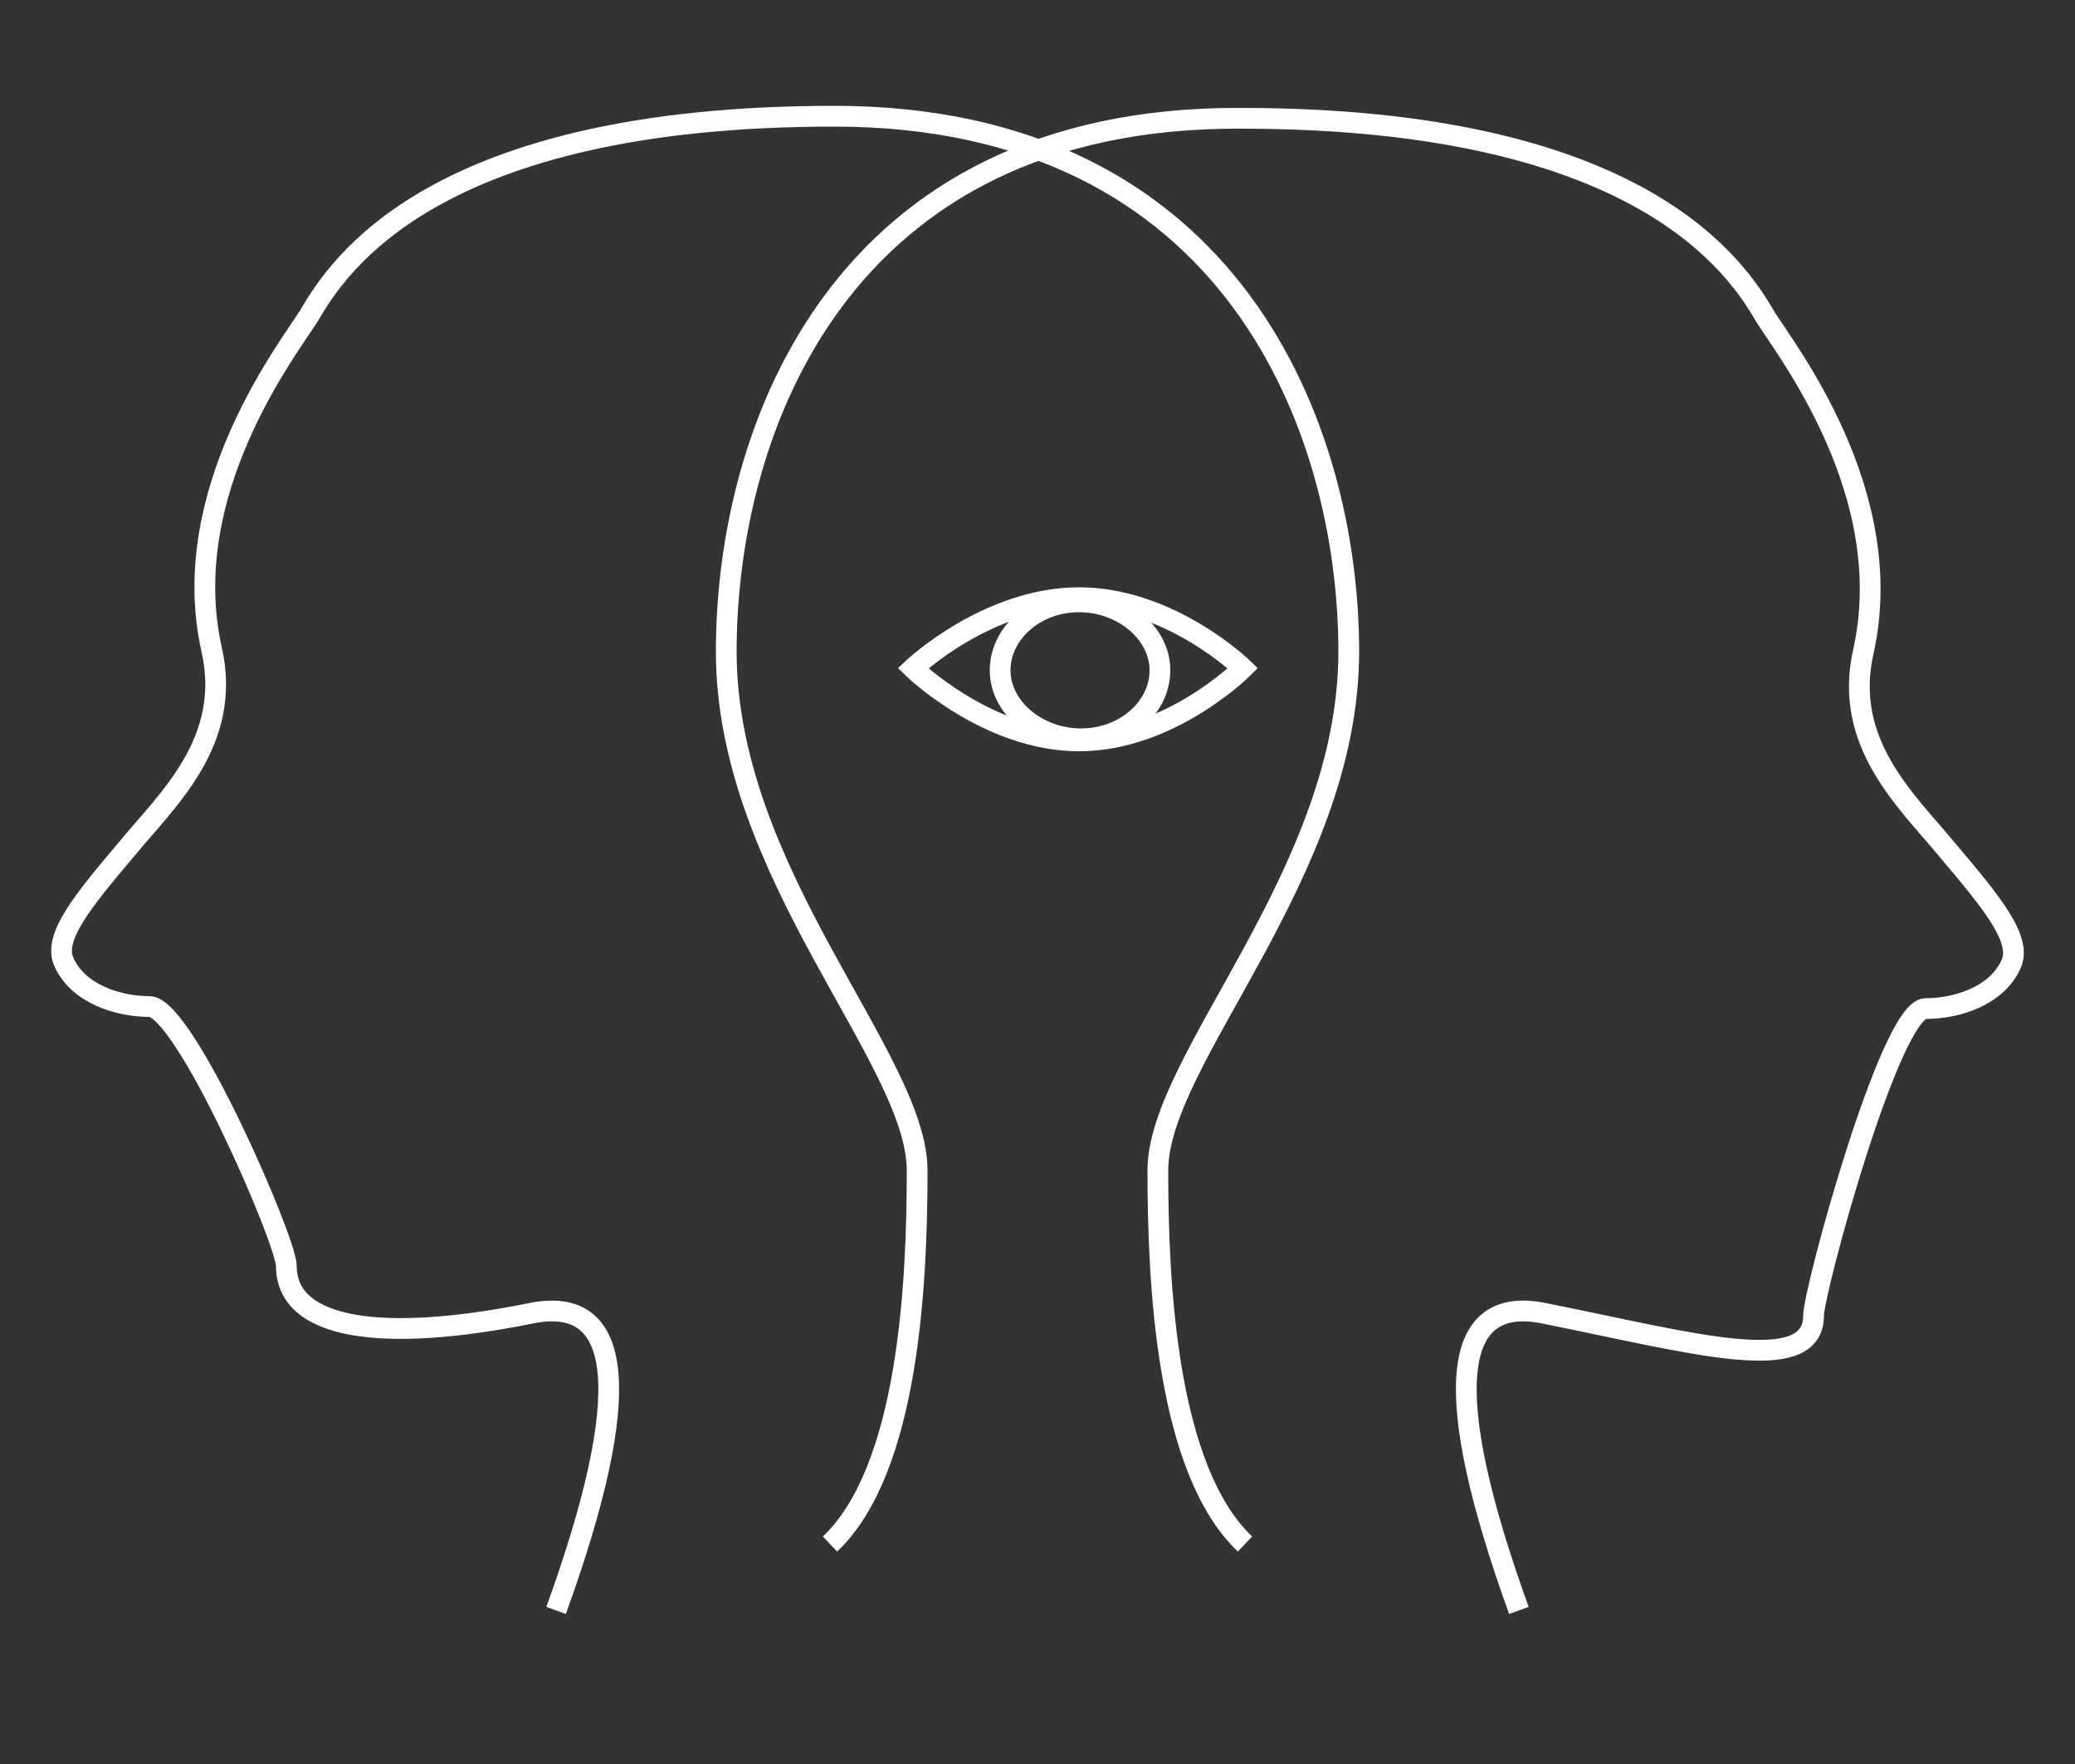
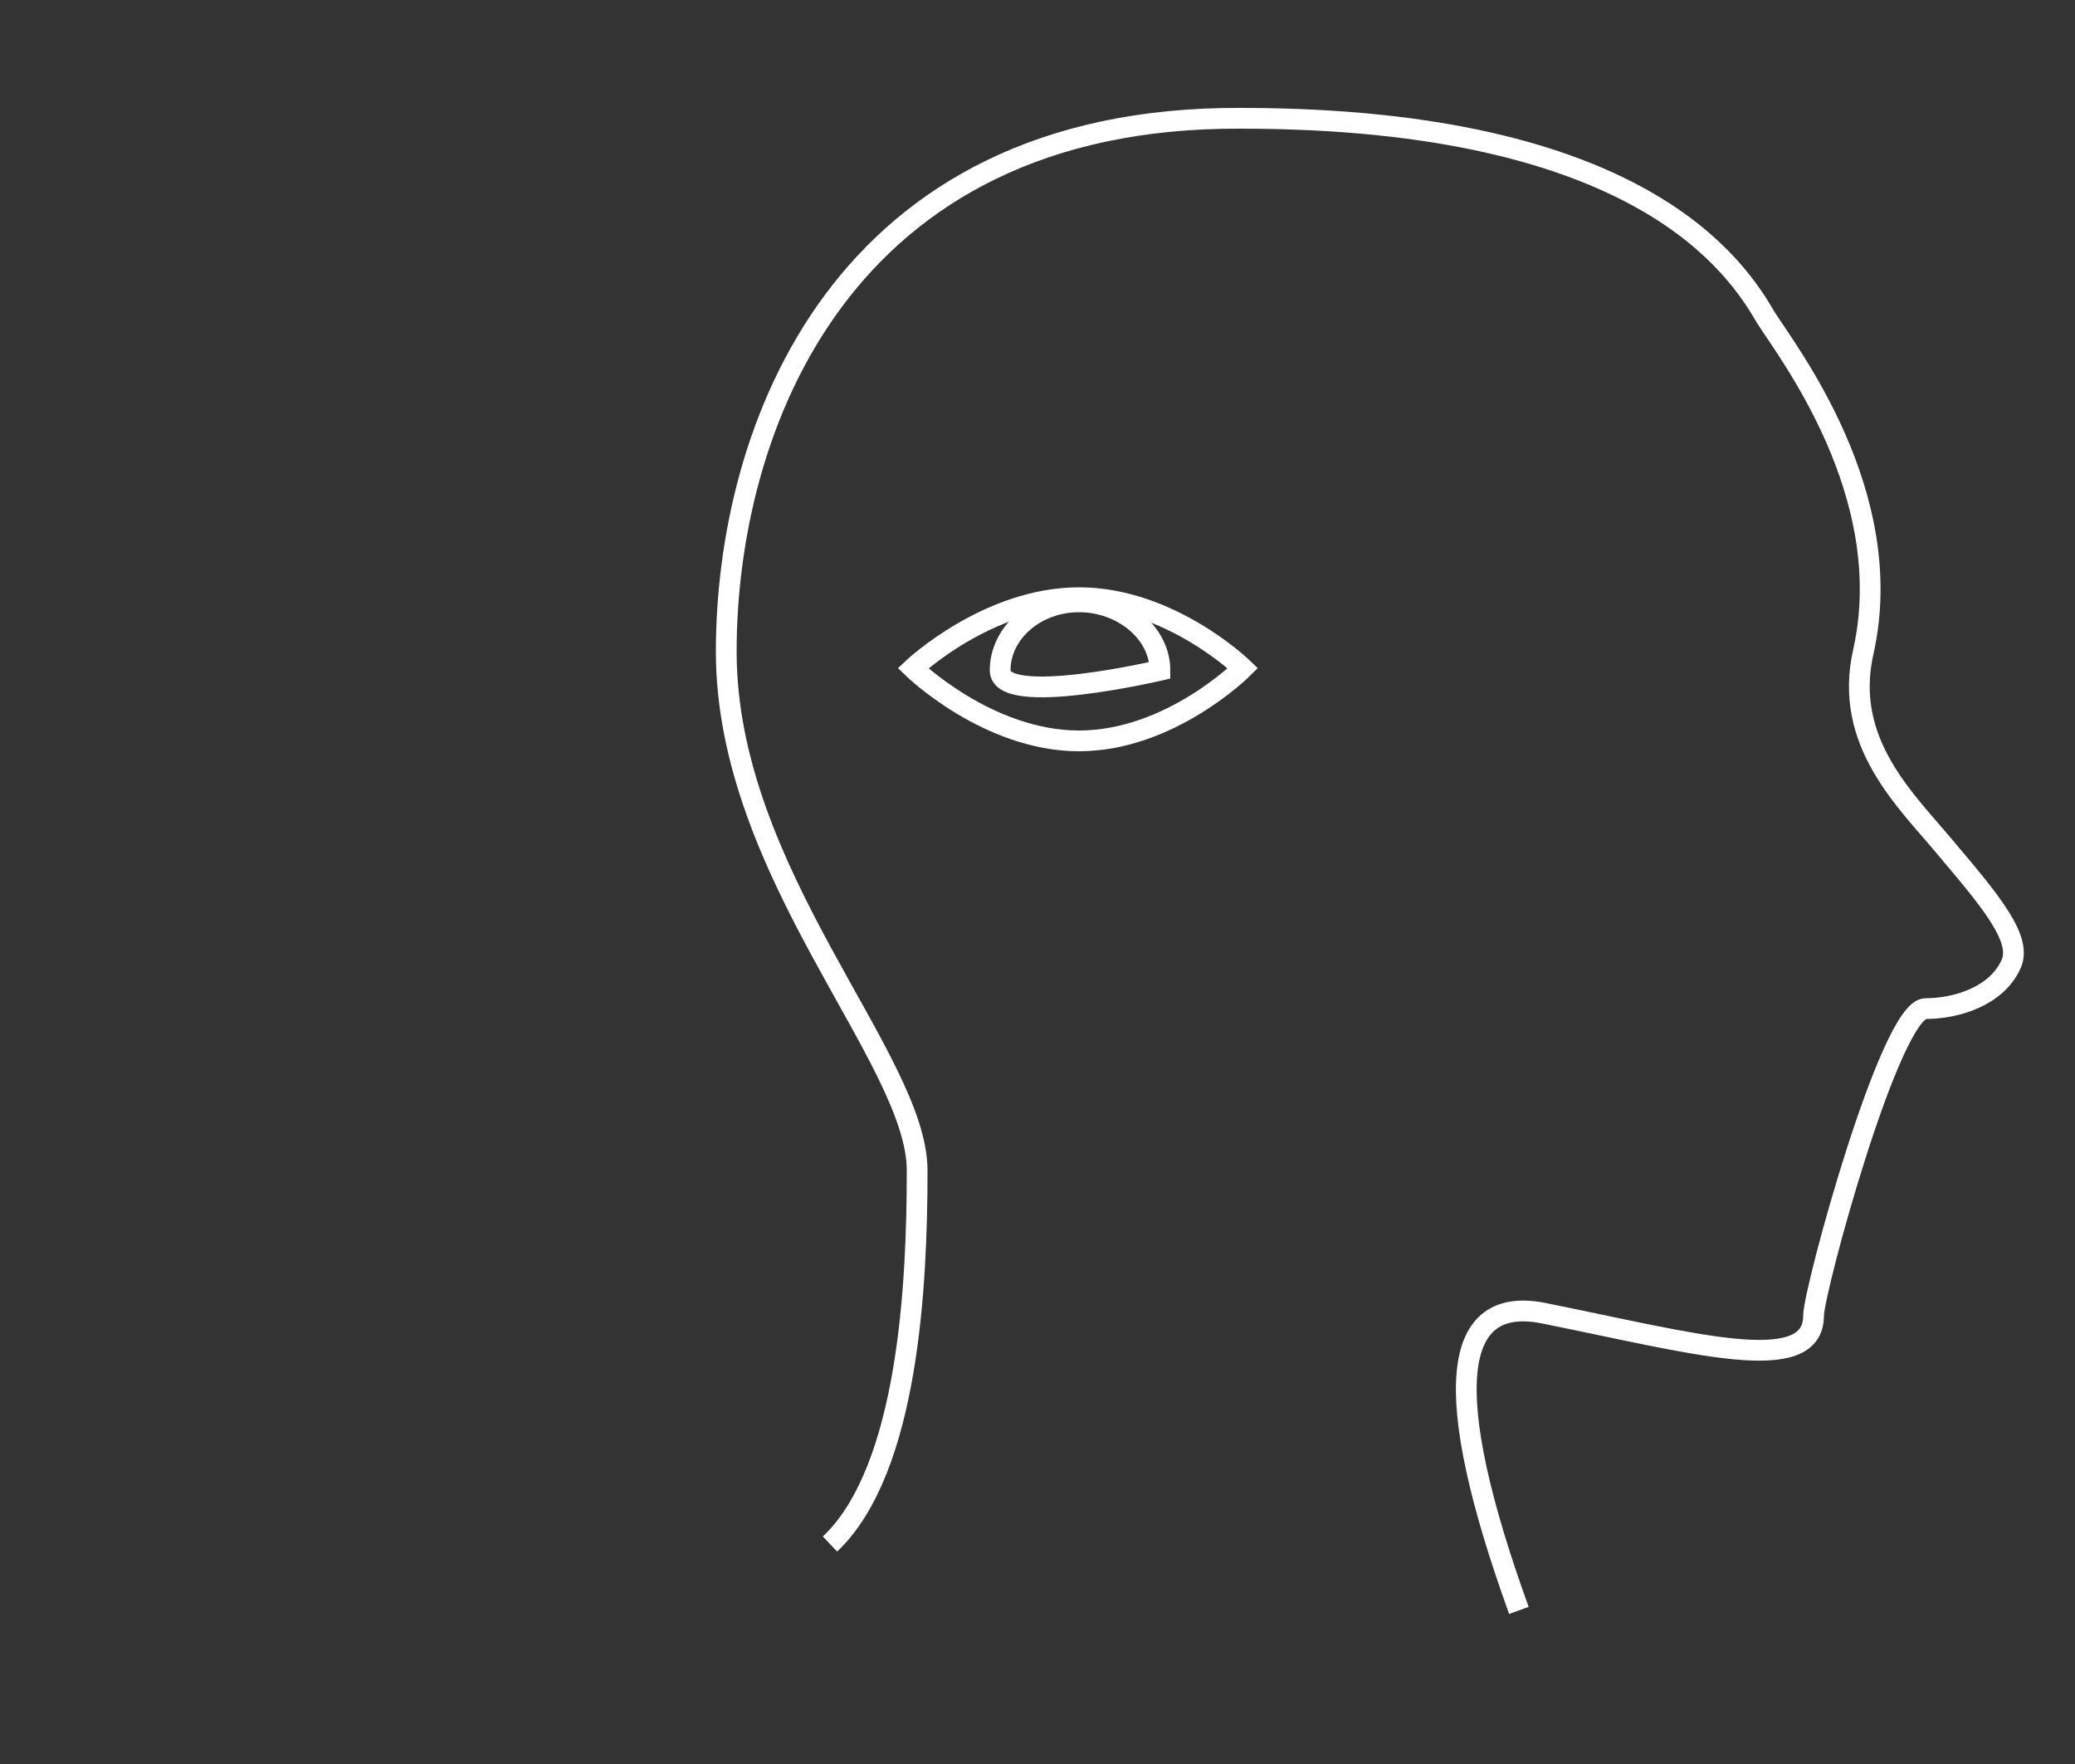
<svg xmlns="http://www.w3.org/2000/svg" version="1.1" id="Layer_1" x="0px" y="0px" viewBox="0 0 100 85" style="enable-background:new 0 0 100 85;" xml:space="preserve">
  <rect x="0" y="0" width="100" height="85" fill="#333333" stroke="none" />
  <style type="text/css">
	.st0{fill:none;stroke:#FFFFFF;}
</style>
  <g id="Signs_x2F_psychic-hub_x2F_medium">
    <g id="medium-copy">
      <g transform="translate(2, 9)">
        <path id="Path_6_" class="st0" d="M71.2,68.6c-3.8-10.5-3.3-15.3,1.3-14.3c7,1.4,12.9,3.1,12.9,0.1c0-1.2,3.7-14.8,5.4-14.8     c1.5,0,3.4-0.6,4.1-2.1c0.6-1.2-0.9-3-3.1-5.6c-1.9-2.3-5-5.1-4-9.5c1.7-7.6-3.7-14.5-4.7-16.1c-1.4-2.4-6-9.6-25.3-9.6l0,0     C38.5-3.4,33,11.7,33,22.4s9.2,19.6,9.2,25s-0.4,14.4-4.2,18" />
        <g id="eye" transform="translate(41, 23)">
          <path id="Path_5_" class="st0" d="M16.9,0.2c0,0-3.5,3.5-7.9,3.5S1,0.2,1,0.2S4.6-3.2,9-3.2S16.9,0.2,16.9,0.2z" />
-           <path id="Path_4_" class="st0" d="M12.9,0.3c0,1.8-1.7,3.3-3.8,3.3S5.2,2.1,5.2,0.3C5.2-1.5,6.9-3,9-3S12.9-1.5,12.9,0.3z" />
+           <path id="Path_4_" class="st0" d="M12.9,0.3S5.2,2.1,5.2,0.3C5.2-1.5,6.9-3,9-3S12.9-1.5,12.9,0.3z" />
        </g>
-         <path id="Path_3_" class="st0" d="M24.8,68.6c3.8-10.5,3.3-15.3-1.3-14.3c-7,1.4-11.7,0.8-11.7-2.3c0-1.2-4.9-12.5-6.6-12.5     c-1.5,0-3.4-0.6-4.1-2.1c-0.6-1.2,0.9-3,3.1-5.6c1.9-2.3,5-5.1,4-9.5c-1.7-7.6,3.7-14.5,4.7-16.1c1.4-2.4,6-9.6,25.3-9.6l0,0     C57.4-3.4,63,11.7,63,22.4s-9.2,19.6-9.2,25s0.4,14.4,4.2,18" />
      </g>
    </g>
  </g>
</svg>